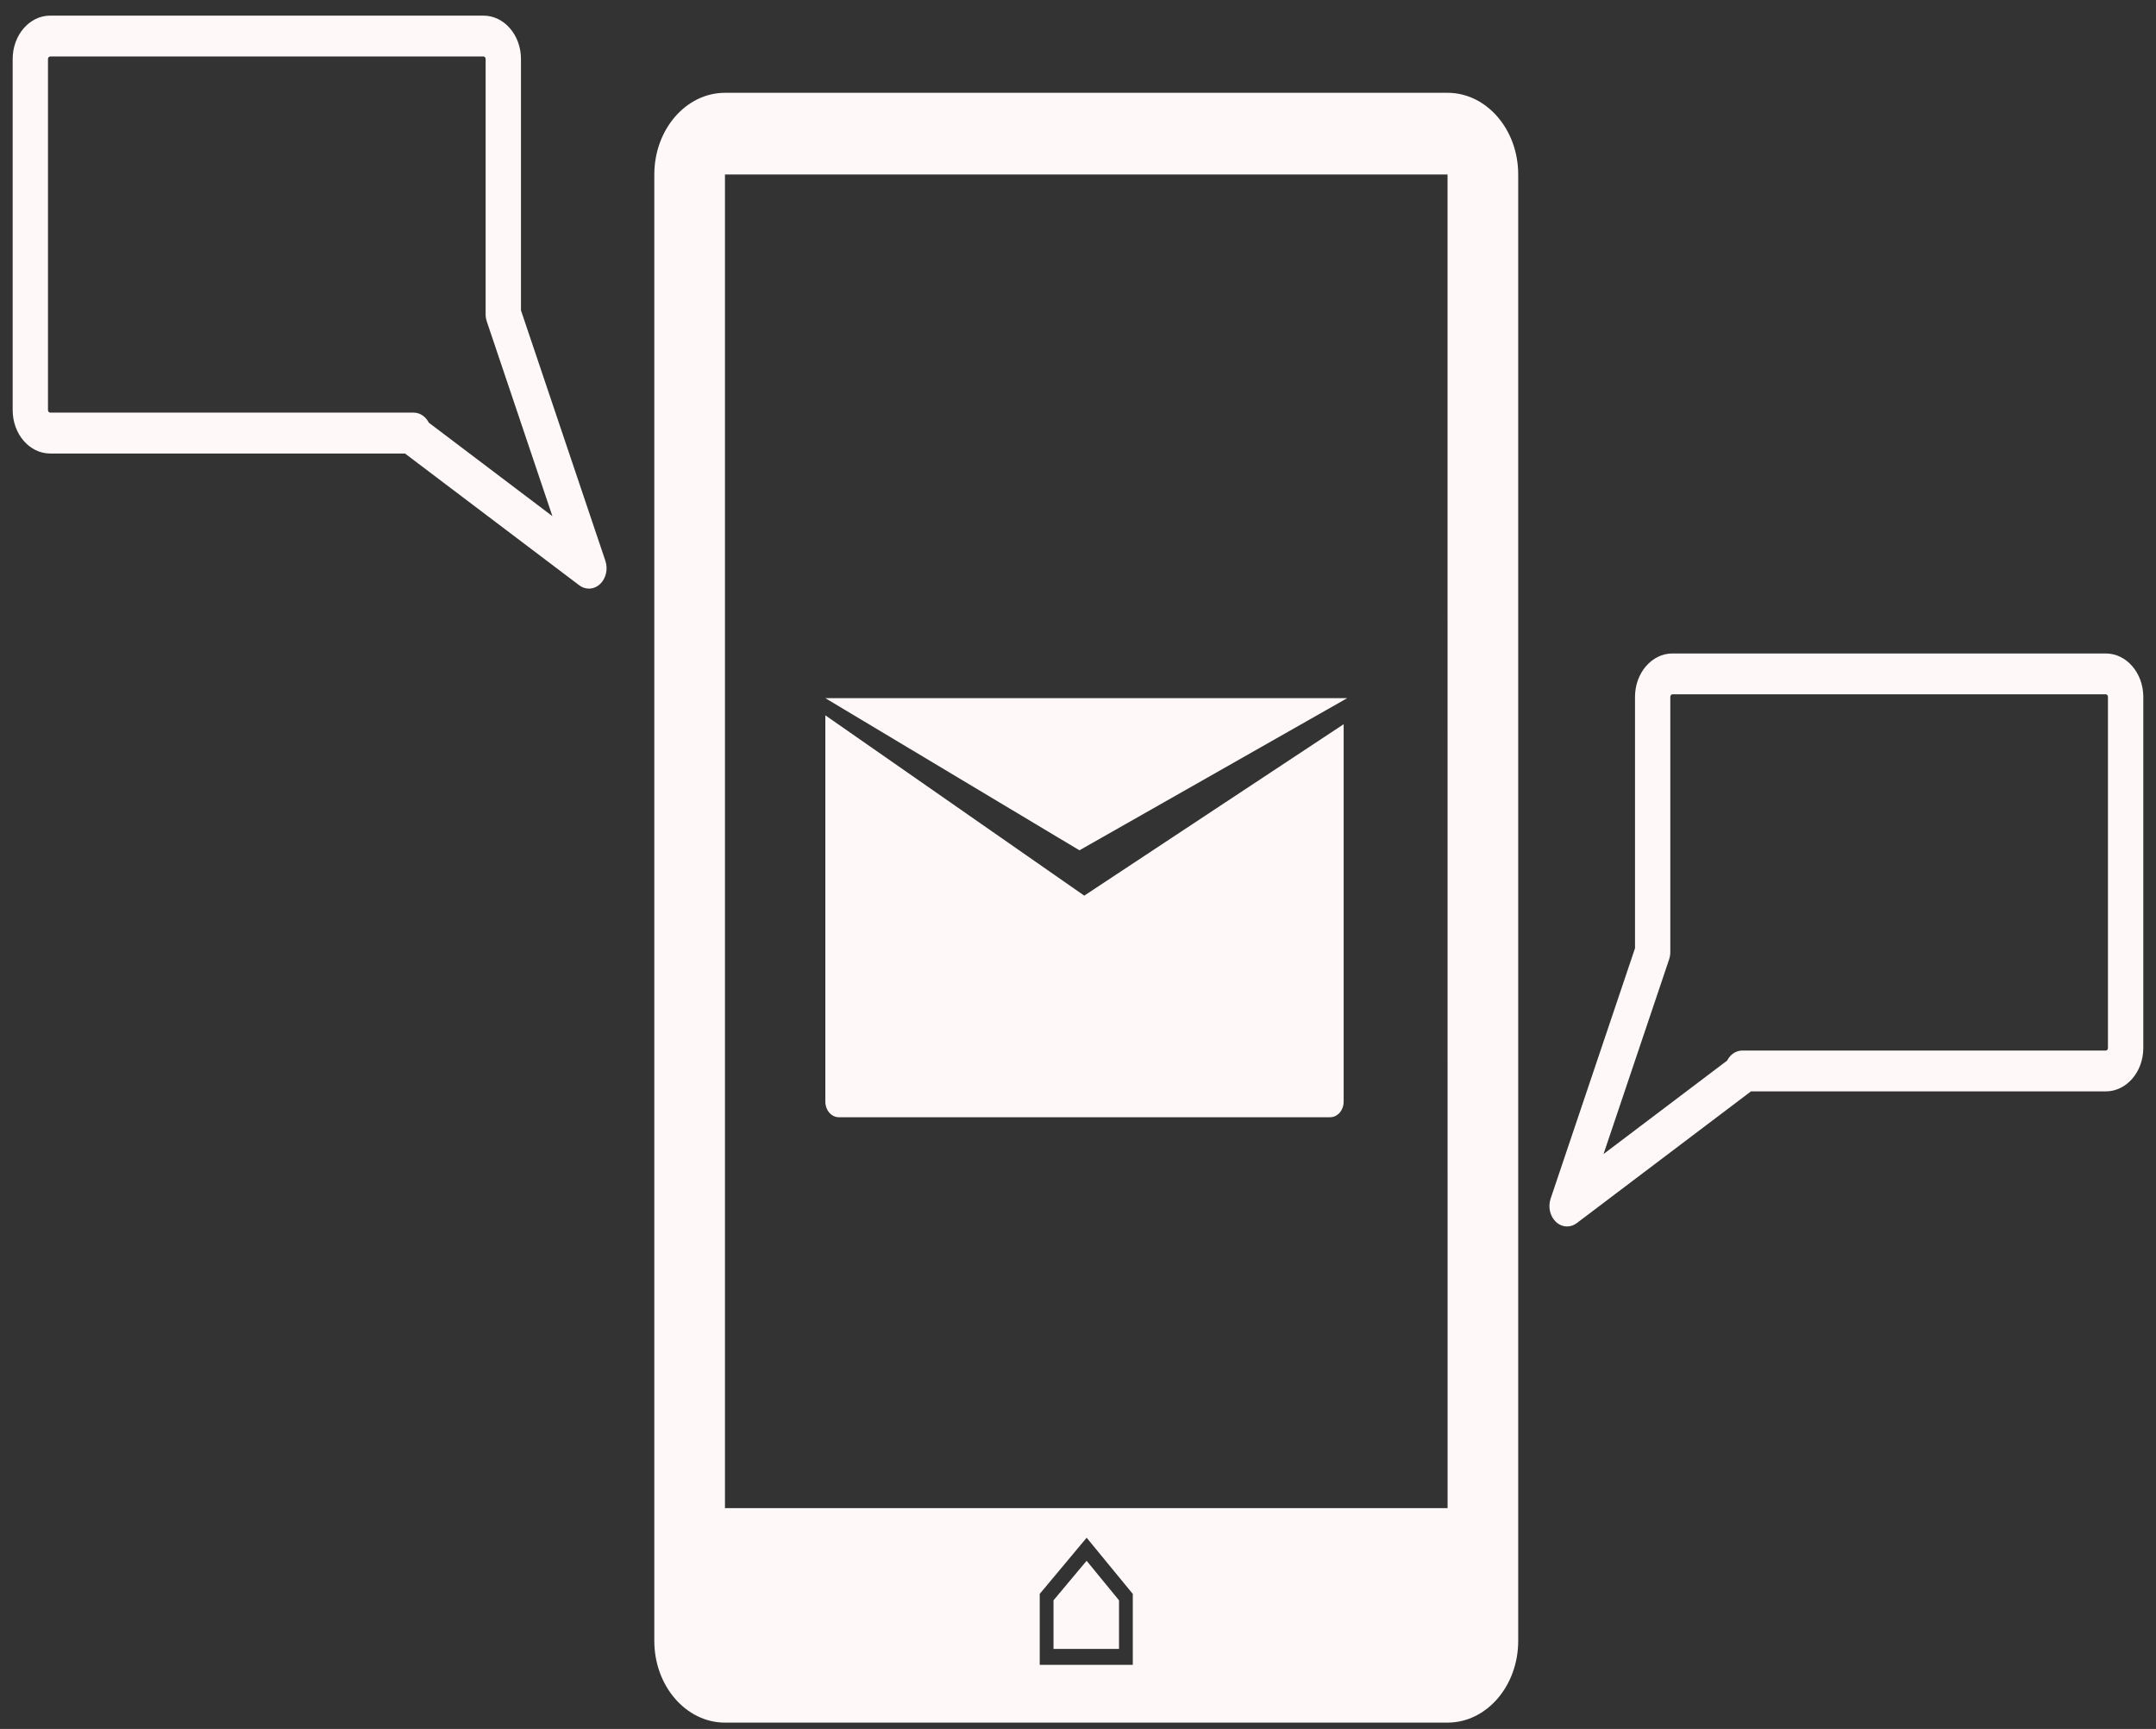
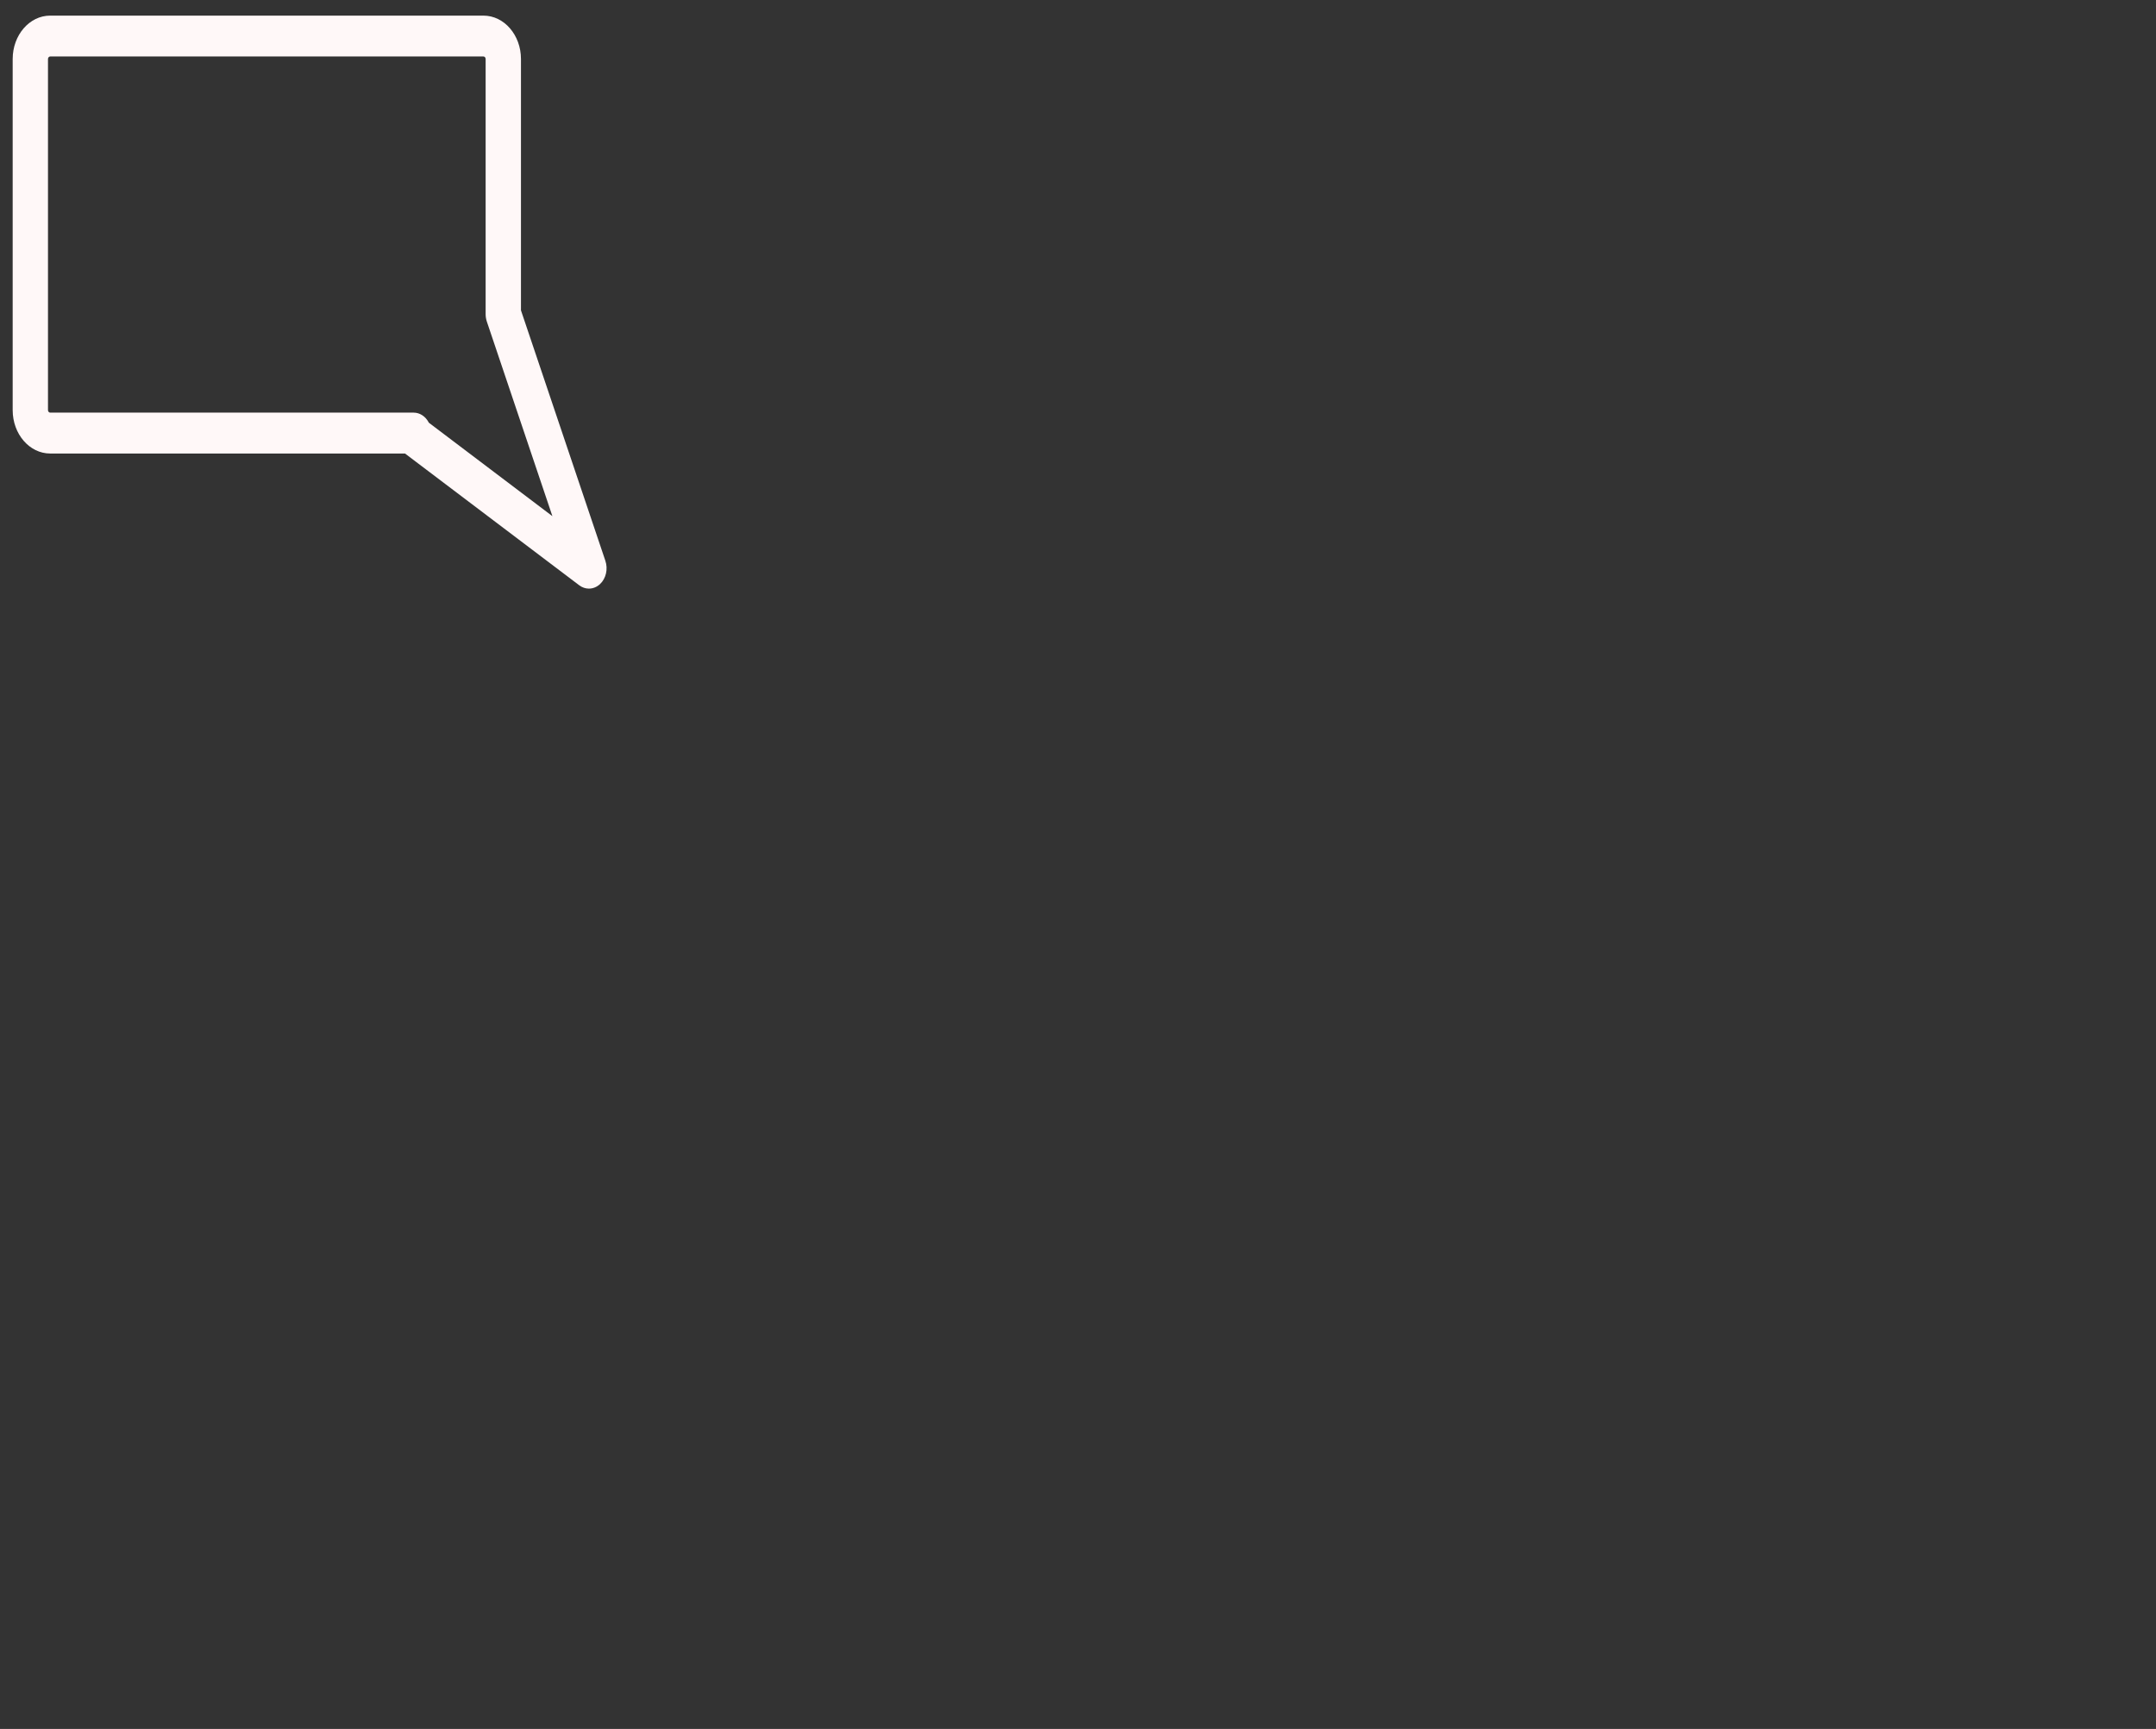
<svg xmlns="http://www.w3.org/2000/svg" width="101" height="81" viewBox="0 0 101 81" fill="none">
  <rect x="0" y="0" width="101" height="81" fill="#333333" stroke="none" />
-   <path d="M50.567 39.836L63.111 32.708H38.664L50.567 39.836Z" fill="#FFF8F8" />
-   <path d="M38.664 33.512V51.61C38.664 52.014 38.948 52.341 39.297 52.341H62.313C62.663 52.341 62.945 52.012 62.945 51.61V33.929L50.793 41.96L38.664 33.512Z" fill="#FFF8F8" />
-   <path d="M67.812 4.348H33.962C32.137 4.348 30.652 6.065 30.652 8.176V76.875C30.652 78.985 32.137 80.703 33.962 80.703H67.812C69.637 80.703 71.122 78.987 71.122 76.875V8.175C71.123 6.065 69.637 4.348 67.812 4.348ZM53.067 77.997H48.707V74.672L50.905 72.041L53.067 74.674V77.997ZM33.962 70.653V8.175H67.812L67.814 70.653H33.962Z" fill="#FFF8F8" />
-   <path d="M49.353 74.973V77.25H52.421V74.973L50.903 73.121L49.353 74.973Z" fill="#FFF8F8" />
  <path d="M24.405 14.539V2.764C24.405 1.643 23.618 0.732 22.649 0.732H2.351C1.382 0.731 0.594 1.642 0.594 2.764V19.215C0.594 20.336 1.382 21.247 2.351 21.247H18.973L27.135 27.42C27.273 27.524 27.431 27.576 27.588 27.576C27.773 27.576 27.958 27.504 28.11 27.363C28.389 27.101 28.49 26.66 28.359 26.272L24.405 14.539ZM20.088 19.802C20.087 19.798 20.085 19.795 20.083 19.791C19.932 19.505 19.666 19.331 19.376 19.331H2.351C2.295 19.331 2.248 19.278 2.248 19.213V2.764C2.248 2.699 2.295 2.646 2.351 2.646H22.649C22.705 2.646 22.75 2.698 22.75 2.764V14.72C22.75 14.839 22.77 14.957 22.807 15.068L25.878 24.182L20.088 19.802Z" fill="#FFF8F8" />
-   <path d="M98.647 30.614H78.349C77.38 30.614 76.594 31.527 76.594 32.647V44.424L72.641 56.154C72.51 56.542 72.611 56.983 72.89 57.245C73.042 57.388 73.227 57.458 73.412 57.458C73.571 57.458 73.727 57.407 73.865 57.302L82.026 51.13H98.649C99.618 51.13 100.405 50.217 100.405 49.097V32.647C100.404 31.528 99.617 30.614 98.647 30.614ZM98.749 49.097C98.749 49.162 98.703 49.217 98.647 49.217H81.622C81.332 49.217 81.065 49.39 80.915 49.677C80.913 49.679 80.911 49.684 80.909 49.688L75.119 54.066L78.19 44.951C78.227 44.841 78.247 44.721 78.247 44.603V32.647C78.247 32.582 78.293 32.528 78.348 32.528H98.646C98.702 32.528 98.749 32.581 98.749 32.647V49.097H98.749Z" fill="#FFF8F8" />
</svg>